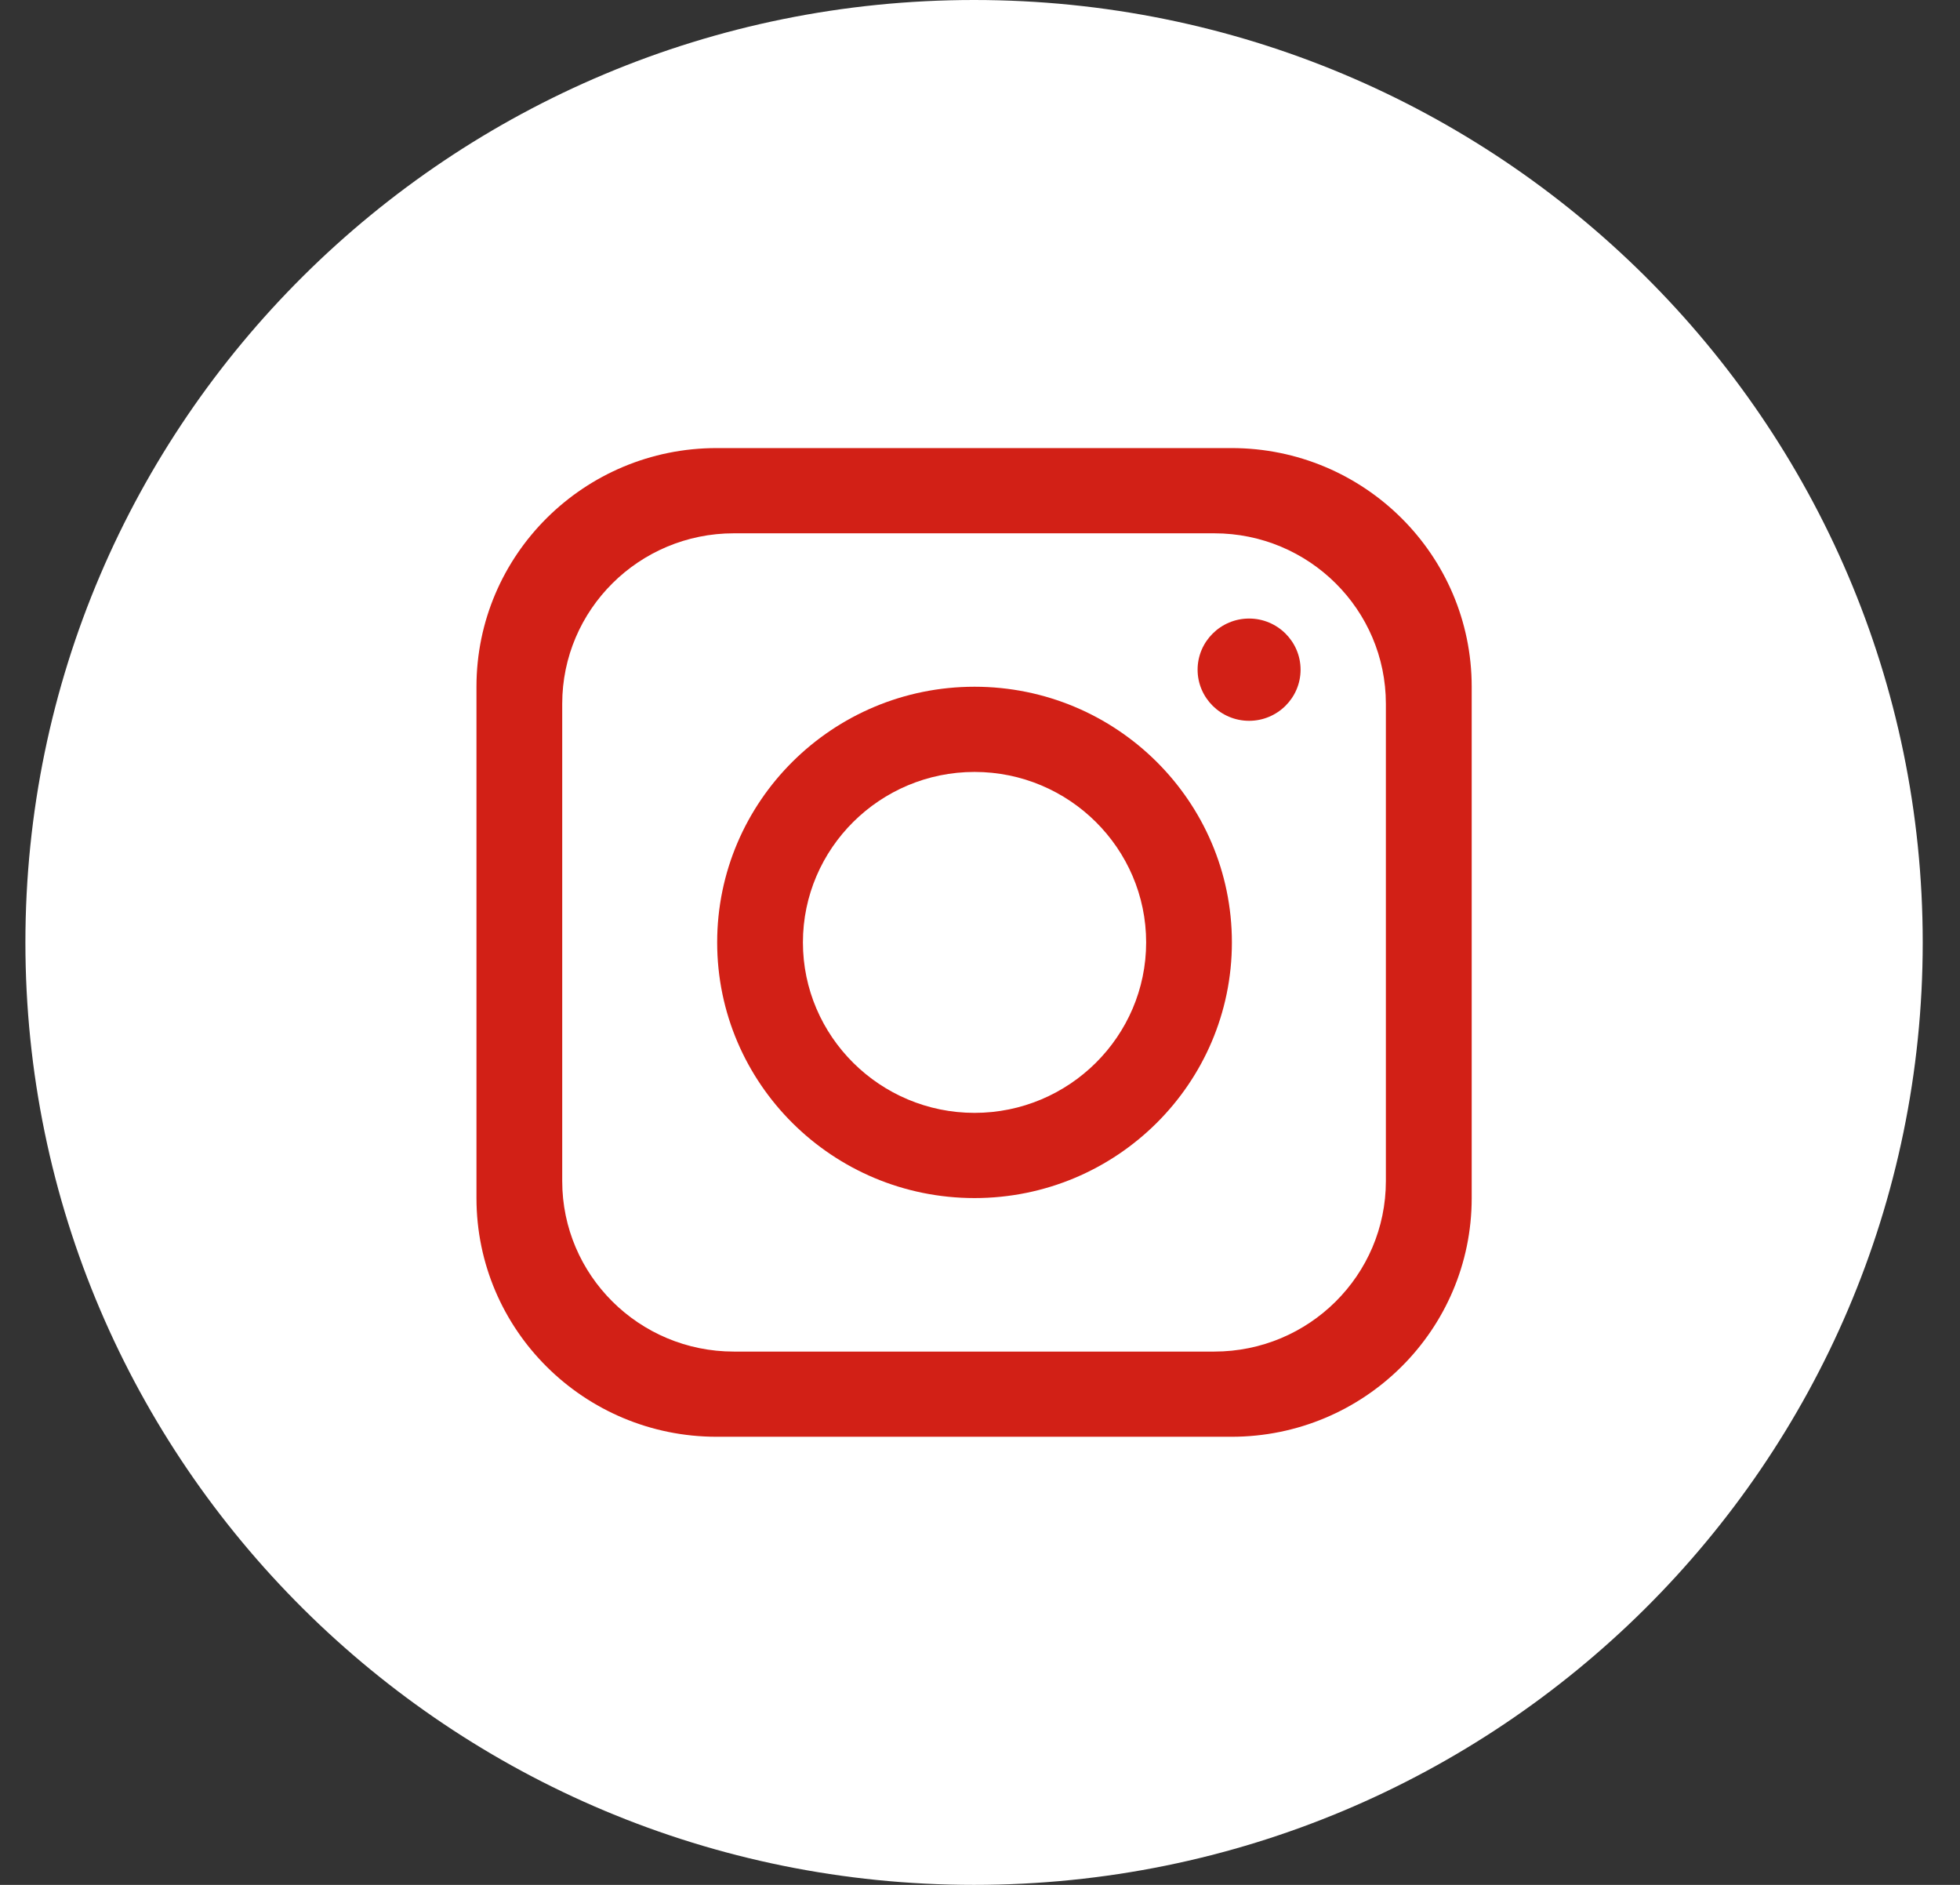
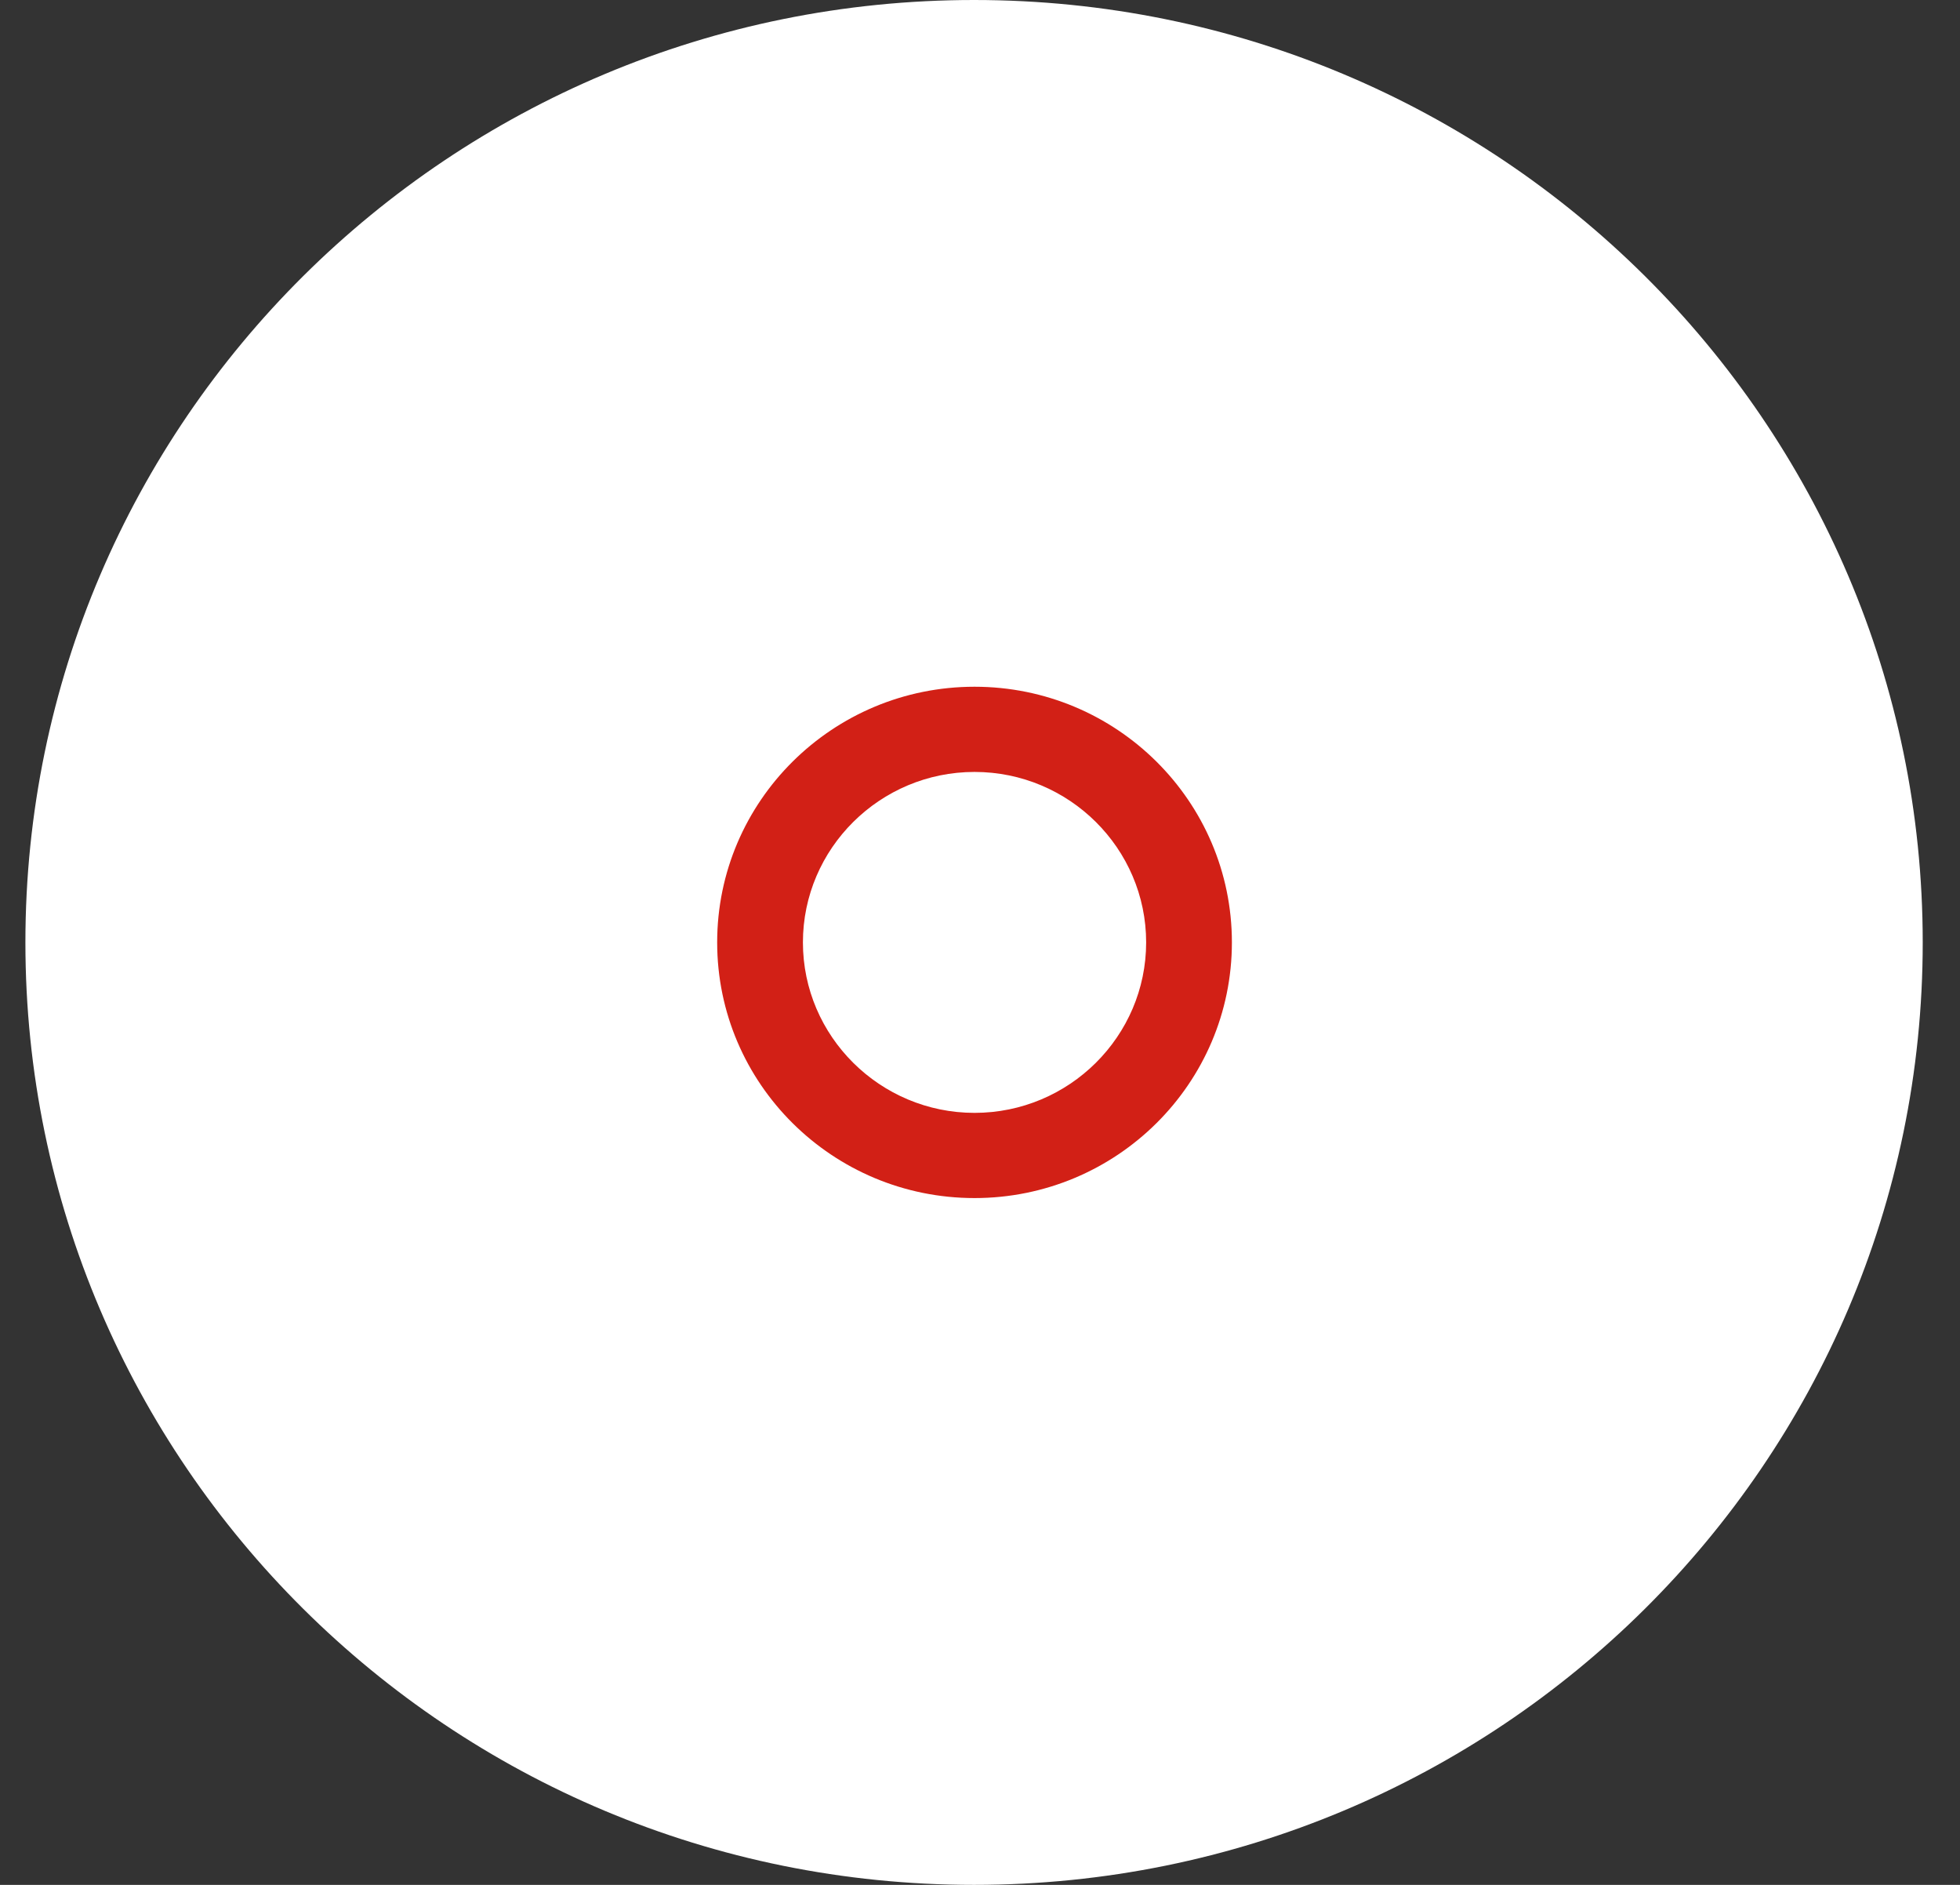
<svg xmlns="http://www.w3.org/2000/svg" width="52" height="50" viewBox="0 0 52 50" fill="none">
  <rect x="0" y="0" width="52" height="50" fill="#333333" stroke="none" />
  <path d="M51.011 25C51.011 38.807 39.743 50 25.842 50C11.942 50 0.674 38.807 0.674 25C0.674 11.193 11.942 0 25.842 0C39.743 0 51.011 11.193 51.011 25Z" fill="white" />
-   <path d="M32.672 11.886H19.014C15.495 11.886 12.641 14.721 12.641 18.216V31.782C12.641 35.278 15.495 38.113 19.014 38.113H32.672C36.191 38.113 39.045 35.278 39.045 31.782V18.216C39.045 14.721 36.191 11.886 32.672 11.886ZM36.768 31.331C36.768 33.827 34.729 35.853 32.215 35.853H19.469C16.956 35.853 14.916 33.827 14.916 31.331V18.669C14.916 16.173 16.956 14.147 19.469 14.147H32.215C34.729 14.147 36.768 16.173 36.768 18.669V31.331Z" fill="#D22016" />
  <path d="M25.855 18.217C22.087 18.217 19.027 21.255 19.027 24.999C19.027 28.742 22.087 31.781 25.855 31.781C29.624 31.781 32.683 28.742 32.683 24.999C32.683 21.255 29.624 18.217 25.855 18.217ZM25.855 29.521C23.347 29.521 21.302 27.49 21.302 24.999C21.302 22.507 23.347 20.477 25.855 20.477C28.364 20.477 30.408 22.507 30.408 24.999C30.408 27.49 28.364 29.521 25.855 29.521Z" fill="#D22016" />
-   <path d="M33.139 19.121C32.387 19.121 31.773 18.512 31.773 17.765C31.773 17.017 32.387 16.408 33.139 16.408C33.892 16.408 34.505 17.017 34.505 17.765C34.505 18.512 33.892 19.121 33.139 19.121Z" fill="#D22016" />
</svg>